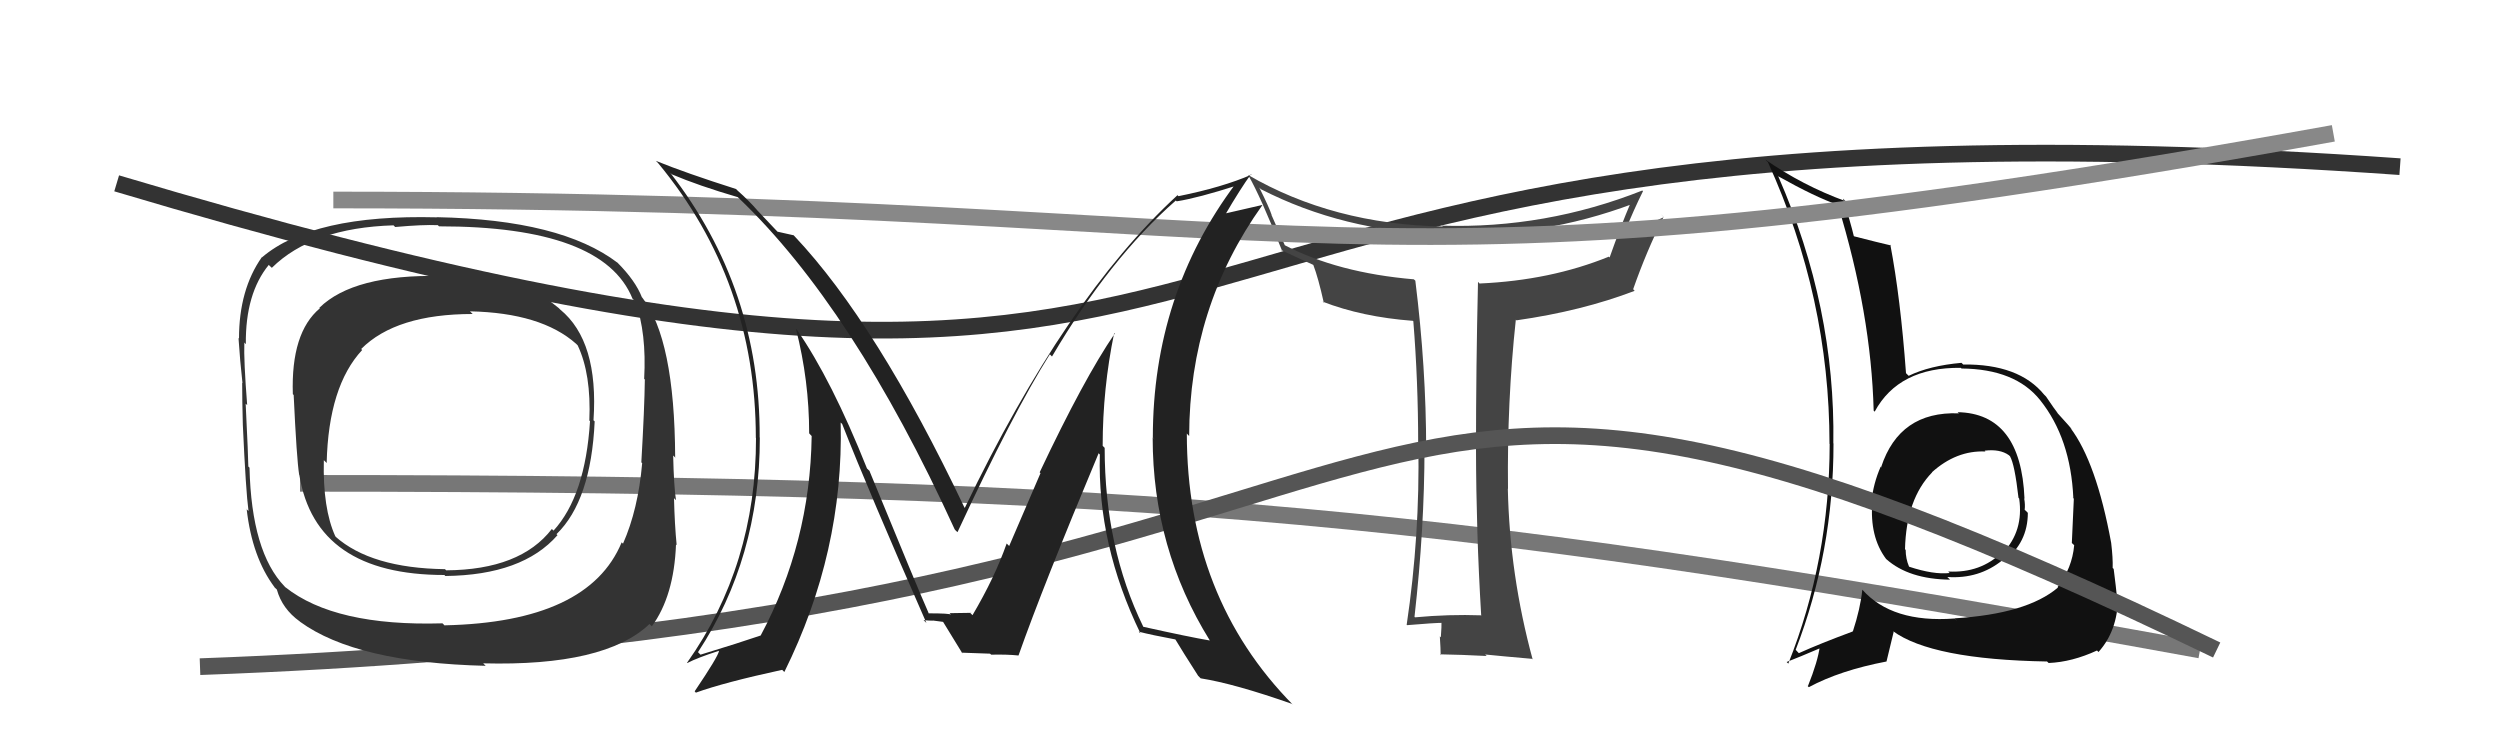
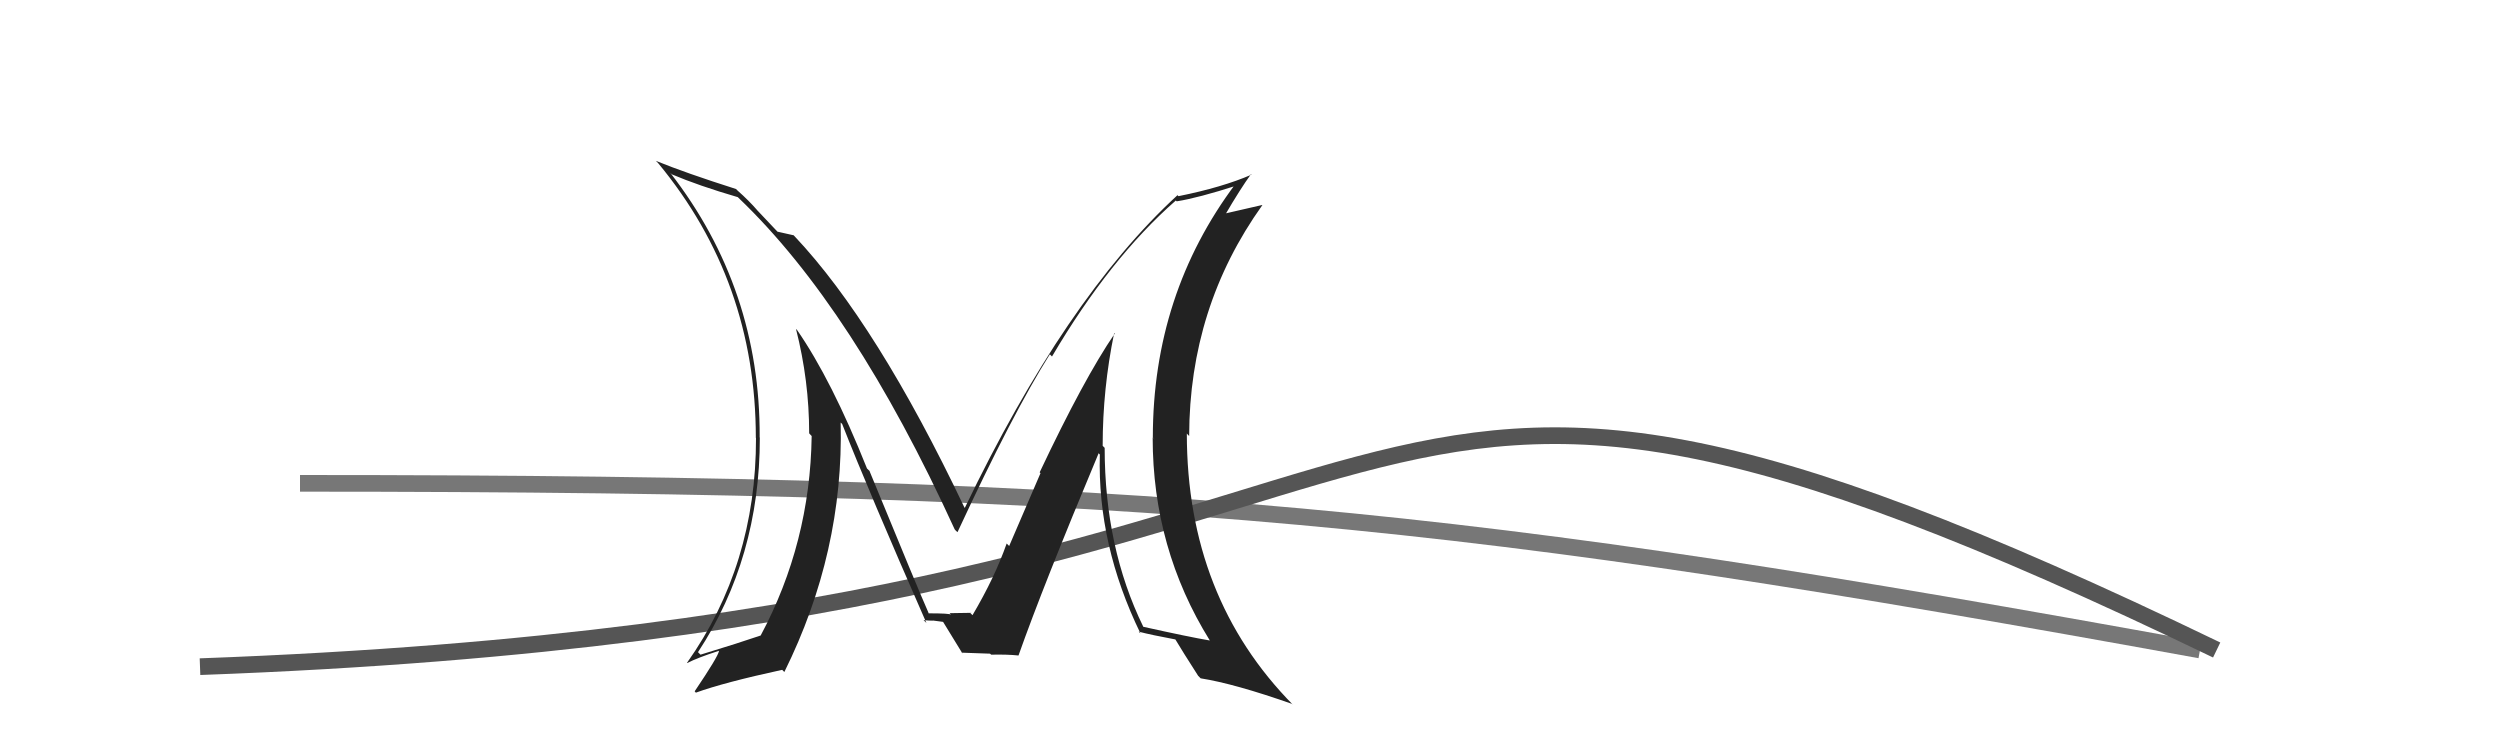
<svg xmlns="http://www.w3.org/2000/svg" width="150" height="44" viewBox="0,0,150,44">
-   <path d="M7 11 C84 34,59 4,144 10" stroke="#333" fill="none" />
  <path d="M18 29 C70 29,88 31,132 39" stroke="#777" fill="none" />
-   <path fill="#111" d="M117.48 24.75L117.56 24.83L117.52 24.80Q113.97 24.67 112.87 28.02L112.92 28.08L112.84 28.00Q112.40 29.01 112.29 30.07L112.37 30.15L112.34 30.12Q112.17 32.20 113.16 33.53L113.22 33.59L113.18 33.55Q114.53 34.75 117.00 34.78L116.98 34.76L116.84 34.62Q118.75 34.75 120.16 33.60L120.16 33.60L120.23 33.67Q121.67 32.56 121.67 30.77L121.54 30.64L121.48 30.59Q121.52 30.28 121.45 29.90L121.44 29.90L121.47 29.92Q121.26 24.80 117.45 24.73ZM117.42 37.26L117.36 37.20L117.27 37.11Q113.52 37.39 111.73 35.37L111.72 35.36L111.74 35.38Q111.62 36.52 111.17 37.89L111.10 37.82L111.16 37.89Q109.19 38.62 107.93 39.19L107.78 39.03L107.74 38.99Q110.01 33.12 110.01 26.61L109.95 26.55L110.00 26.60Q110.13 18.43 106.70 10.59L106.66 10.55L106.70 10.58Q108.93 11.83 110.27 12.29L110.26 12.28L110.27 12.29Q112.27 18.82 112.42 24.64L112.49 24.71L112.48 24.70Q113.92 22.03 117.65 22.07L117.77 22.19L117.69 22.11Q120.92 22.14 122.41 24.01L122.53 24.13L122.41 24.01Q124.24 26.30 124.40 29.88L124.35 29.84L124.43 29.92Q124.39 30.98 124.31 32.58L124.45 32.71L124.45 32.72Q124.33 34.08 123.46 35.22L123.44 35.21L123.48 35.25Q121.61 36.84 117.27 37.10ZM122.86 39.73L122.78 39.65L122.92 39.78Q124.33 39.72 125.82 39.03L125.90 39.11L125.91 39.12Q127.04 37.86 127.08 35.92L126.96 35.80L127.02 35.85Q126.97 35.31 126.82 34.13L126.84 34.15L126.76 34.08Q126.78 33.49 126.67 32.57L126.60 32.50L126.67 32.57Q125.78 27.73 124.22 25.67L124.34 25.79L124.29 25.73Q124.29 25.71 123.49 24.83L123.36 24.70L123.48 24.81Q123.29 24.58 122.76 23.79L122.66 23.69L122.65 23.68Q121.14 21.83 117.79 21.87L117.72 21.80L117.69 21.77Q115.77 21.94 114.52 22.55L114.45 22.48L114.36 22.39Q114.03 17.88 113.42 14.68L113.42 14.68L113.47 14.73Q112.73 14.56 111.25 14.18L111.19 14.13L111.23 14.17Q111.04 13.36 110.58 11.92L110.73 12.06L110.73 12.07Q108.16 11.13 105.91 9.57L106.01 9.67L106.07 9.72Q109.77 17.84 109.77 26.63L109.79 26.66L109.78 26.65Q109.77 33.61 107.30 39.81L107.30 39.82L107.20 39.72Q107.95 39.43 109.28 38.86L109.28 38.86L109.19 38.77Q109.08 39.66 108.47 41.18L108.35 41.06L108.53 41.23Q110.41 40.22 113.19 39.69L113.19 39.69L113.62 37.91L113.57 37.86Q115.89 39.57 122.82 39.69ZM119.16 27.12L119.13 27.09L119.08 27.04Q120.00 26.93 120.53 27.31L120.70 27.47L120.60 27.38Q120.88 27.85 121.11 29.87L121.07 29.83L121.15 29.91Q121.43 31.86 120.17 33.17L120.06 33.07L120.13 33.13Q118.83 34.40 116.89 34.29L116.89 34.29L116.98 34.38Q116.02 34.49 114.54 34.00L114.60 34.05L114.54 33.99Q114.34 33.52 114.34 32.99L114.29 32.95L114.30 32.96Q114.37 29.94 115.93 28.34L115.87 28.28L115.81 28.26L115.90 28.35Q117.38 27.01 119.13 27.09Z" />
-   <path fill="#444" d="M88.74 36.77L88.73 36.76L88.89 36.92Q86.92 36.85 84.90 37.04L84.78 36.92L84.87 37.01Q85.47 31.71 85.47 26.87L85.43 26.84L85.57 26.97Q85.57 22.06 84.92 16.84L84.82 16.75L84.84 16.76Q80.26 16.37 77.06 14.70L77.10 14.74L76.29 12.90L76.30 12.90Q76.16 12.46 75.55 11.24L75.48 11.17L75.65 11.35Q80.59 13.88 86.60 14.07L86.65 14.12L86.59 14.06Q92.52 14.28 97.97 12.23L97.95 12.21L97.86 12.12Q97.22 13.62 96.58 15.44L96.59 15.46L96.53 15.40Q93.04 16.82 88.78 17.01L88.83 17.07L88.68 16.91Q88.56 22.01 88.56 26.96L88.53 26.93L88.56 26.95Q88.57 31.91 88.87 36.90ZM98.66 11.55L98.58 11.47L98.54 11.43Q92.73 13.73 86.52 13.54L86.69 13.70L86.57 13.59Q79.97 13.46 74.87 10.49L74.90 10.52L74.90 10.52Q75.63 11.78 76.93 15.06L76.83 14.96L76.87 15.00Q77.53 15.32 78.79 15.89L78.90 16.00L78.80 15.90Q79.09 16.65 79.43 18.17L79.33 18.06L79.36 18.10Q81.73 19.02 84.77 19.25L84.79 19.26L84.80 19.28Q85.09 22.88 85.09 26.65L85.10 26.66L85.10 26.65Q85.20 32.13 84.40 37.49L84.28 37.37L84.42 37.51Q86.07 37.37 86.60 37.37L86.50 37.27L86.49 37.26Q86.50 37.58 86.45 38.24L86.46 38.25L86.39 38.18Q86.44 38.96 86.44 39.30L86.46 39.33L86.40 39.26Q87.68 39.28 89.20 39.36L89.04 39.20L89.11 39.27Q90.09 39.37 91.92 39.53L91.95 39.56L91.96 39.57Q90.58 34.50 90.47 29.32L90.49 29.34L90.48 29.33Q90.42 24.09 90.95 19.18L90.85 19.09L90.99 19.22Q94.92 18.66 98.08 17.45L97.97 17.33L97.99 17.35Q98.79 15.07 99.82 13.01L99.65 12.85L99.83 13.03Q98.45 13.67 97.65 13.97L97.65 13.96L97.52 13.84Q98.01 12.62 98.58 11.47Z" />
  <path d="M12 40 C94 37,75 11,133 39" stroke="#555" fill="none" />
-   <path d="M20 12 C82 12,79 19,140 8" stroke="#888" fill="none" />
  <path fill="#222" d="M66.99 20.12L66.88 20.01L66.88 20.02Q65.04 22.71 62.38 28.34L62.43 28.39L60.55 32.76L60.40 32.61Q59.68 34.66 58.35 36.91L58.21 36.77L58.22 36.78Q58.65 36.76 56.98 36.79L56.95 36.76L57.06 36.88Q56.98 36.80 55.72 36.80L55.68 36.75L55.72 36.79Q55.11 35.42 52.17 28.26L52.22 28.30L52.02 28.11Q49.90 22.79 47.81 19.78L47.78 19.76L47.76 19.74Q48.55 22.84 48.55 26.00L48.66 26.12L48.70 26.16Q48.61 32.57 45.64 38.13L45.65 38.14L45.64 38.13Q44.39 38.56 42.03 39.28L41.87 39.12L41.88 39.13Q45.59 33.48 45.59 26.25L45.55 26.20L45.58 26.23Q45.62 17.33 40.21 10.36L40.30 10.45L40.31 10.46Q41.91 11.14 44.27 11.83L44.14 11.70L44.32 11.88Q51.19 18.44 57.28 31.76L57.34 31.83L57.45 31.93Q60.78 24.76 62.99 21.26L63.01 21.28L63.12 21.39Q66.59 15.50 70.55 12.03L70.71 12.19L70.60 12.08Q71.88 11.88 74.24 11.12L74.18 11.05L74.14 11.02Q69.17 17.65 69.17 26.25L69.30 26.39L69.16 26.25Q69.16 32.91 72.59 38.43L72.76 38.61L72.59 38.43Q71.35 38.22 68.61 37.61L68.61 37.62L68.59 37.59Q66.28 32.85 66.28 26.87L66.32 26.91L66.16 26.75Q66.16 23.33 66.85 19.98ZM68.32 37.90L68.44 38.02L68.32 37.90Q69.09 38.10 70.54 38.37L70.53 38.35L70.50 38.33Q70.94 39.07 71.89 40.55L72.03 40.69L72.04 40.70Q74.07 41.02 77.54 42.24L77.54 42.24L77.59 42.30Q71.21 35.84 71.21 26.01L71.27 26.08L71.35 26.16Q71.36 18.44 75.74 12.31L75.73 12.30L73.38 12.84L73.48 12.94Q74.42 11.33 75.06 10.45L75.20 10.59L75.09 10.48Q73.34 11.24 70.71 11.77L70.58 11.65L70.65 11.71Q63.94 17.87 57.89 30.47L57.87 30.45L57.87 30.46Q52.62 19.42 47.67 14.17L47.59 14.09L47.63 14.12Q47.22 14.02 46.65 13.90L46.79 14.05L45.40 12.58L45.44 12.62Q44.94 12.04 44.25 11.43L44.23 11.41L44.16 11.34Q41.14 10.38 39.35 9.65L39.48 9.78L39.49 9.79Q45.35 16.87 45.35 26.27L45.40 26.32L45.36 26.28Q45.37 33.91 41.22 39.77L41.23 39.78L41.24 39.78Q41.83 39.47 43.13 39.05L43.14 39.06L43.14 39.06Q43.09 39.39 41.68 41.48L41.78 41.59L41.75 41.56Q43.43 40.95 46.93 40.19L46.88 40.14L47.06 40.32Q50.63 33.11 50.44 25.35L50.50 25.41L50.53 25.44Q52.13 29.51 55.59 37.39L55.53 37.32L55.41 37.21Q55.75 37.24 55.97 37.24L55.96 37.23L56.57 37.31L56.59 37.32Q56.93 37.88 57.73 39.18L57.76 39.22L57.70 39.16Q59.40 39.22 59.40 39.22L59.37 39.19L59.47 39.28Q60.47 39.26 61.11 39.33L61.01 39.23L61.11 39.33Q62.57 35.19 65.92 27.19L65.94 27.22L65.99 27.27Q65.84 32.68 68.43 38.01Z" />
-   <path fill="#333" d="M33.49 18.44L33.61 18.57L33.52 18.48Q31.85 17.11 30.21 16.73L30.21 16.73L30.20 16.72Q29.17 16.53 26.40 16.49L26.37 16.47L26.46 16.56Q21.22 16.45 19.16 18.47L19.19 18.50L19.19 18.50Q17.45 19.96 17.57 23.65L17.57 23.65L17.62 23.70Q17.80 27.54 17.95 28.49L17.99 28.53L17.96 28.50Q18.94 34.50 26.67 34.50L26.68 34.52L26.72 34.56Q31.35 34.51 33.45 32.11L33.46 32.12L33.39 32.05Q35.46 30.04 35.68 25.29L35.66 25.26L35.61 25.22Q35.93 20.47 33.61 18.57ZM26.70 37.55L26.71 37.56L26.55 37.40Q20.09 37.59 17.12 35.23L17.12 35.24L17.08 35.19Q15.09 33.13 14.97 28.06L14.99 28.08L14.90 27.99Q14.90 27.49 14.74 24.22L14.78 24.26L14.83 24.30Q14.62 21.62 14.66 20.56L14.60 20.49L14.75 20.65Q14.72 17.61 16.13 15.89L16.16 15.93L16.31 16.07Q18.74 13.67 23.61 13.52L23.71 13.62L23.72 13.62Q25.39 13.47 26.27 13.51L26.36 13.60L26.34 13.58Q36.20 13.58 37.95 17.92L38.01 17.98L38.12 18.09Q38.80 19.99 38.65 22.73L38.75 22.84L38.69 22.78Q38.67 24.46 38.48 27.74L38.49 27.75L38.53 27.79Q38.29 30.56 37.38 32.62L37.26 32.50L37.30 32.54Q35.32 37.33 26.68 37.52ZM38.99 37.46L38.94 37.41L39.11 37.58Q40.44 35.76 40.56 32.67L40.45 32.57L40.60 32.71Q40.48 31.49 40.44 29.89L40.43 29.88L40.56 30.01Q40.43 29.16 40.39 27.33L40.55 27.49L40.51 27.44Q40.48 20.34 38.54 17.86L38.37 17.69L38.52 17.85Q38.13 16.84 37.03 15.74L37.05 15.77L37.06 15.77Q33.66 13.18 26.20 13.03L26.24 13.06L26.22 13.04Q18.76 12.85 15.72 15.44L15.89 15.62L15.71 15.43Q14.34 17.38 14.34 20.31L14.26 20.23L14.31 20.28Q14.40 21.66 14.55 23.00L14.57 23.01L14.53 22.97Q14.53 24.05 14.57 25.49L14.50 25.42L14.57 25.49Q14.75 29.48 14.91 30.66L14.74 30.50L14.80 30.55Q15.13 33.44 16.47 35.23L16.46 35.23L16.61 35.37Q16.93 36.53 17.99 37.29L17.99 37.29L18.01 37.31Q21.38 39.76 29.15 39.95L29.12 39.93L28.99 39.80Q36.30 39.99 38.97 37.44ZM35.29 25.16L35.37 25.24L35.40 25.27Q35.12 29.75 33.21 31.84L33.25 31.87L33.11 31.74Q31.22 34.19 26.77 34.22L26.70 34.15L26.70 34.15Q22.26 34.09 20.12 32.19L20.26 32.32L20.12 32.18Q19.36 30.51 19.43 27.61L19.54 27.72L19.60 27.78Q19.71 23.17 21.73 21.00L21.63 20.90L21.67 20.94Q23.76 18.84 28.36 18.84L28.22 18.70L28.20 18.68Q32.48 18.77 34.57 20.63L34.64 20.70L34.66 20.72Q35.48 22.45 35.36 25.23Z" />
</svg>